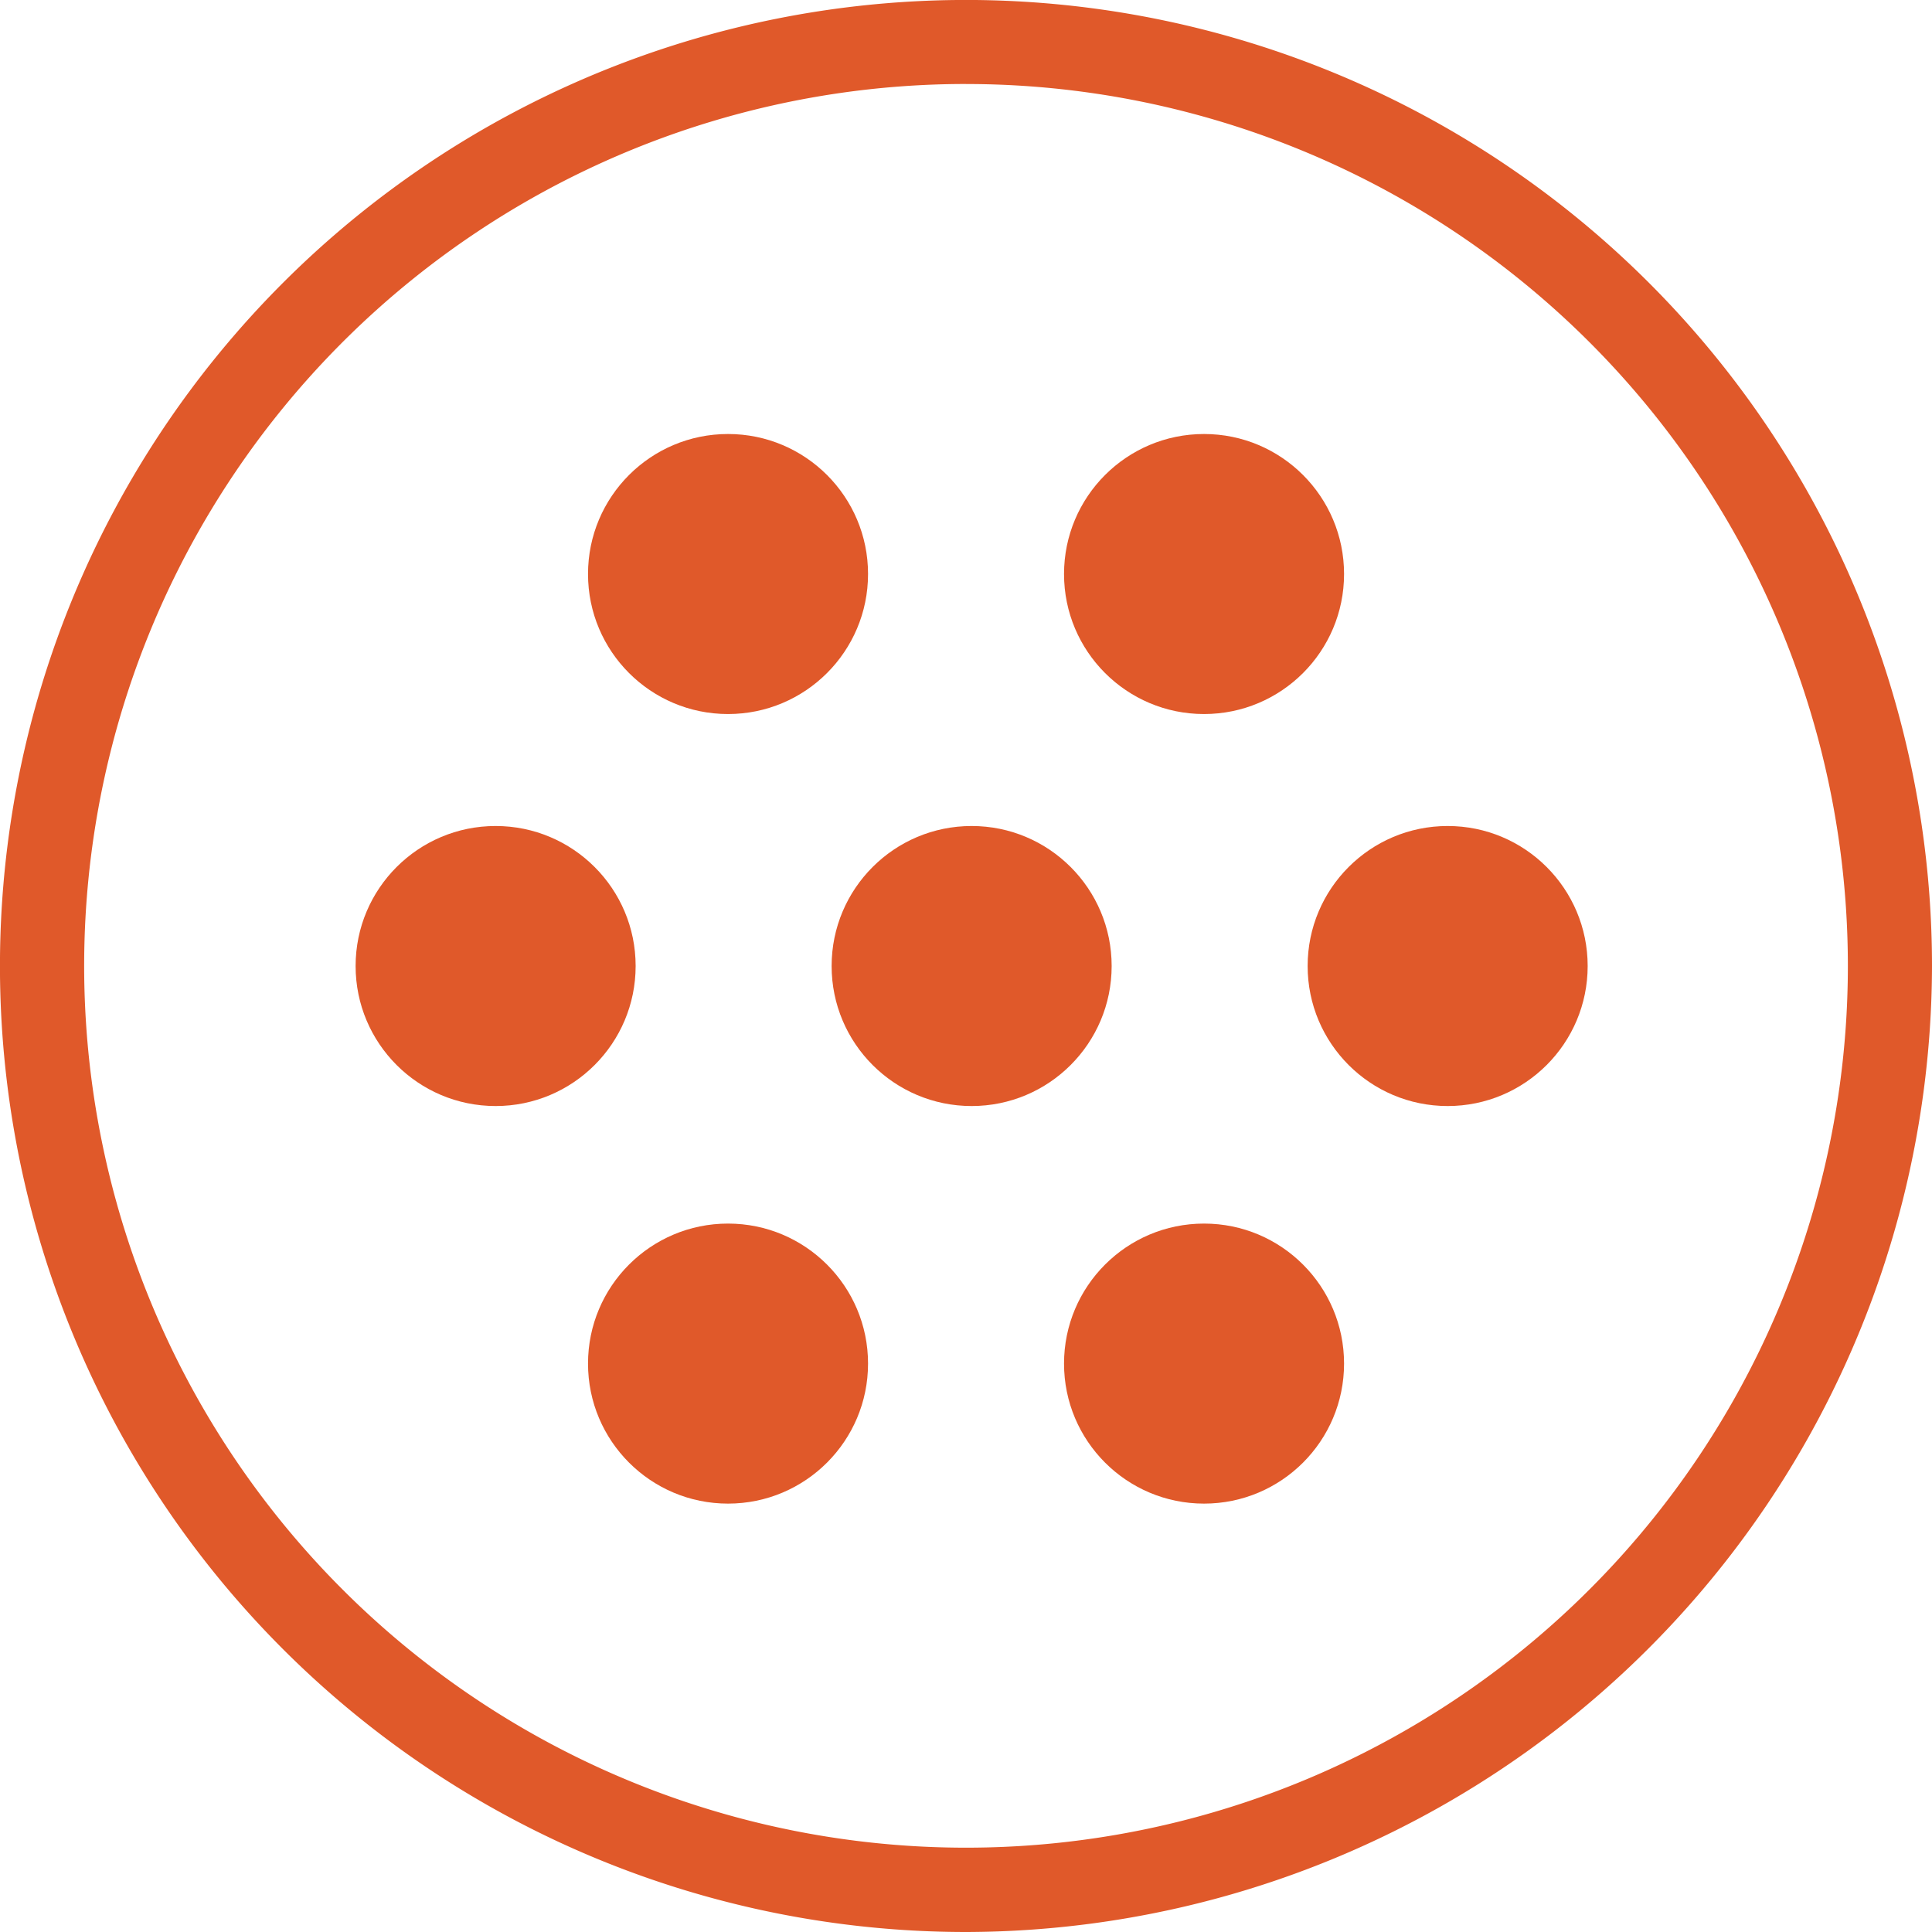
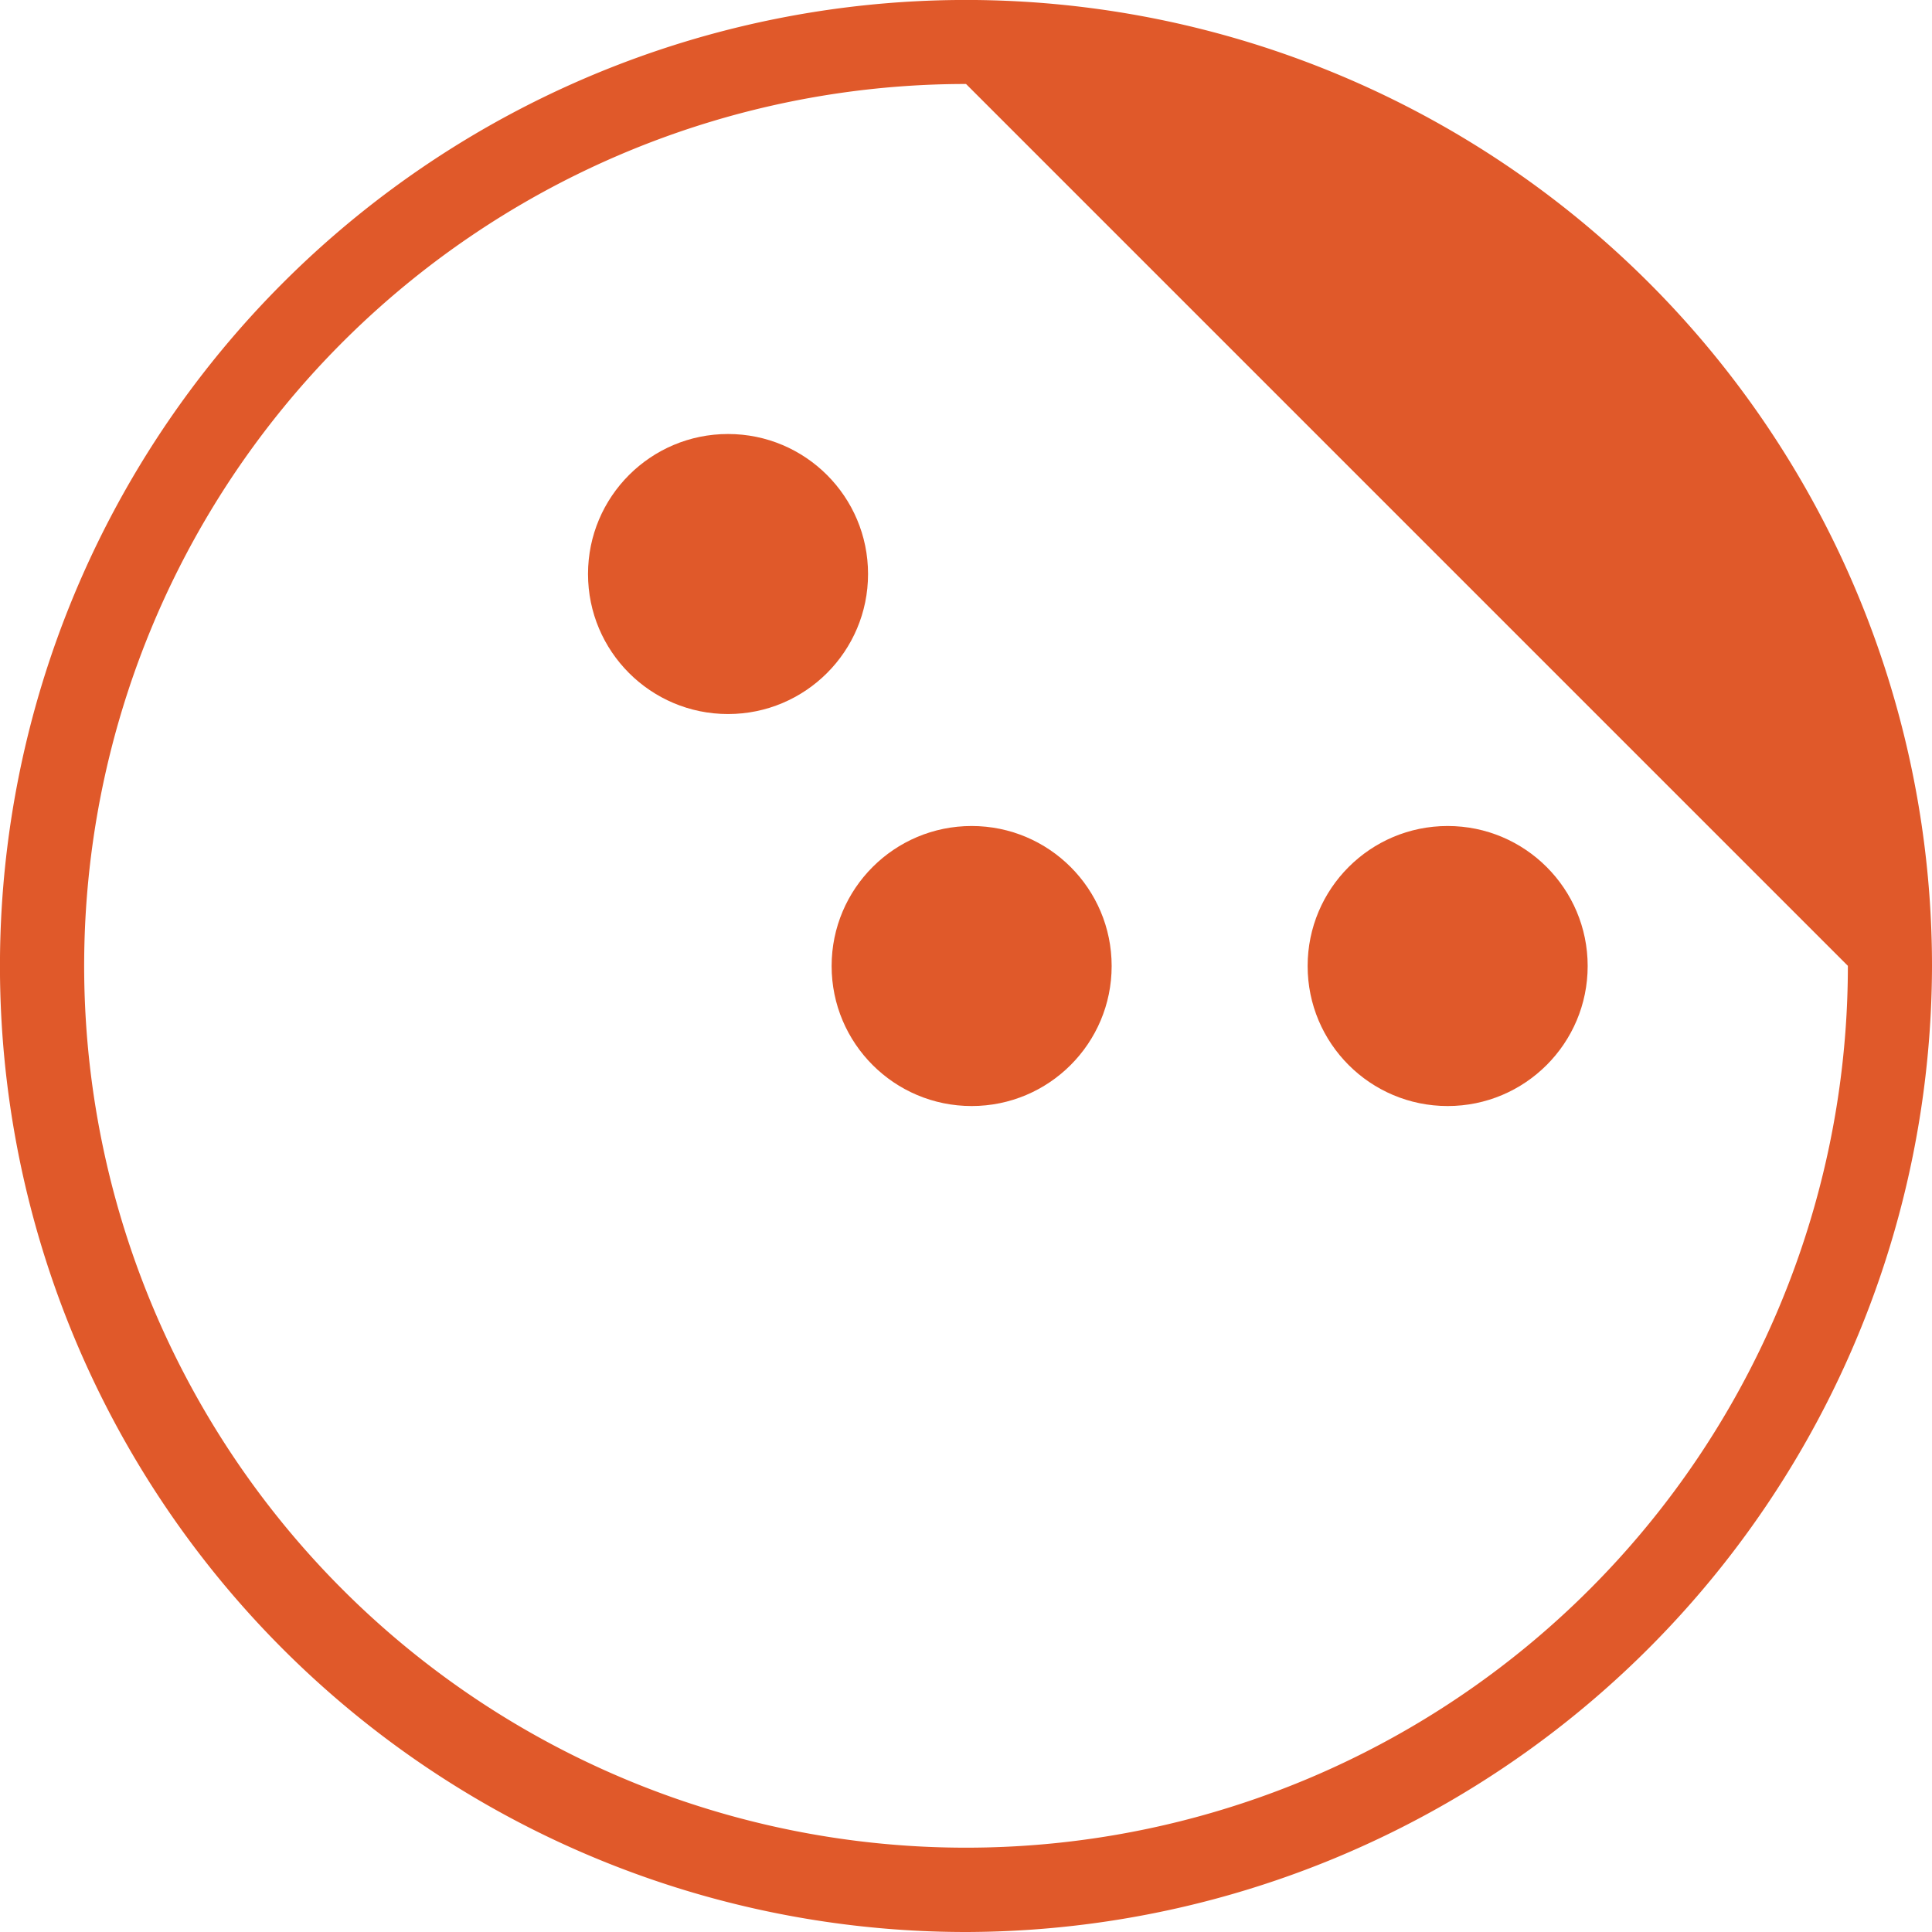
<svg xmlns="http://www.w3.org/2000/svg" width="51.923" height="51.923" viewBox="0 0 51.923 51.923">
  <defs>
    <style>.a{fill:#e0592a;}</style>
  </defs>
  <g transform="translate(-815.613 -583.895)">
    <g transform="translate(815.613 583.895)">
-       <path class="a" d="M25.962,51.923A25.962,25.962,0,1,1,51.923,25.962,26.014,26.014,0,0,1,25.962,51.923Zm0-49.666a23.7,23.7,0,1,0,23.7,23.7A23.7,23.7,0,0,0,25.962,2.258Z" transform="translate(0)" />
+       <path class="a" d="M25.962,51.923A25.962,25.962,0,1,1,51.923,25.962,26.014,26.014,0,0,1,25.962,51.923Zm0-49.666a23.7,23.7,0,1,0,23.7,23.7Z" transform="translate(0)" />
    </g>
    <g transform="translate(831.416 595.559)">
      <ellipse class="a" cx="3.763" cy="3.763" rx="3.763" ry="3.763" />
    </g>
    <g transform="translate(844.209 595.559)">
-       <ellipse class="a" cx="3.763" cy="3.763" rx="3.763" ry="3.763" />
-     </g>
+       </g>
    <g transform="translate(831.416 616.779)">
-       <ellipse class="a" cx="3.763" cy="3.763" rx="3.763" ry="3.763" />
-     </g>
+       </g>
    <g transform="translate(844.209 616.779)">
-       <ellipse class="a" cx="3.763" cy="3.763" rx="3.763" ry="3.763" />
-     </g>
+       </g>
    <g transform="translate(825.17 606.094)">
-       <ellipse class="a" cx="3.763" cy="3.763" rx="3.763" ry="3.763" />
-     </g>
+       </g>
    <g transform="translate(837.963 606.094)">
      <ellipse class="a" cx="3.763" cy="3.763" rx="3.763" ry="3.763" />
    </g>
    <g transform="translate(850.756 606.094)">
      <ellipse class="a" cx="3.763" cy="3.763" rx="3.763" ry="3.763" />
    </g>
  </g>
</svg>